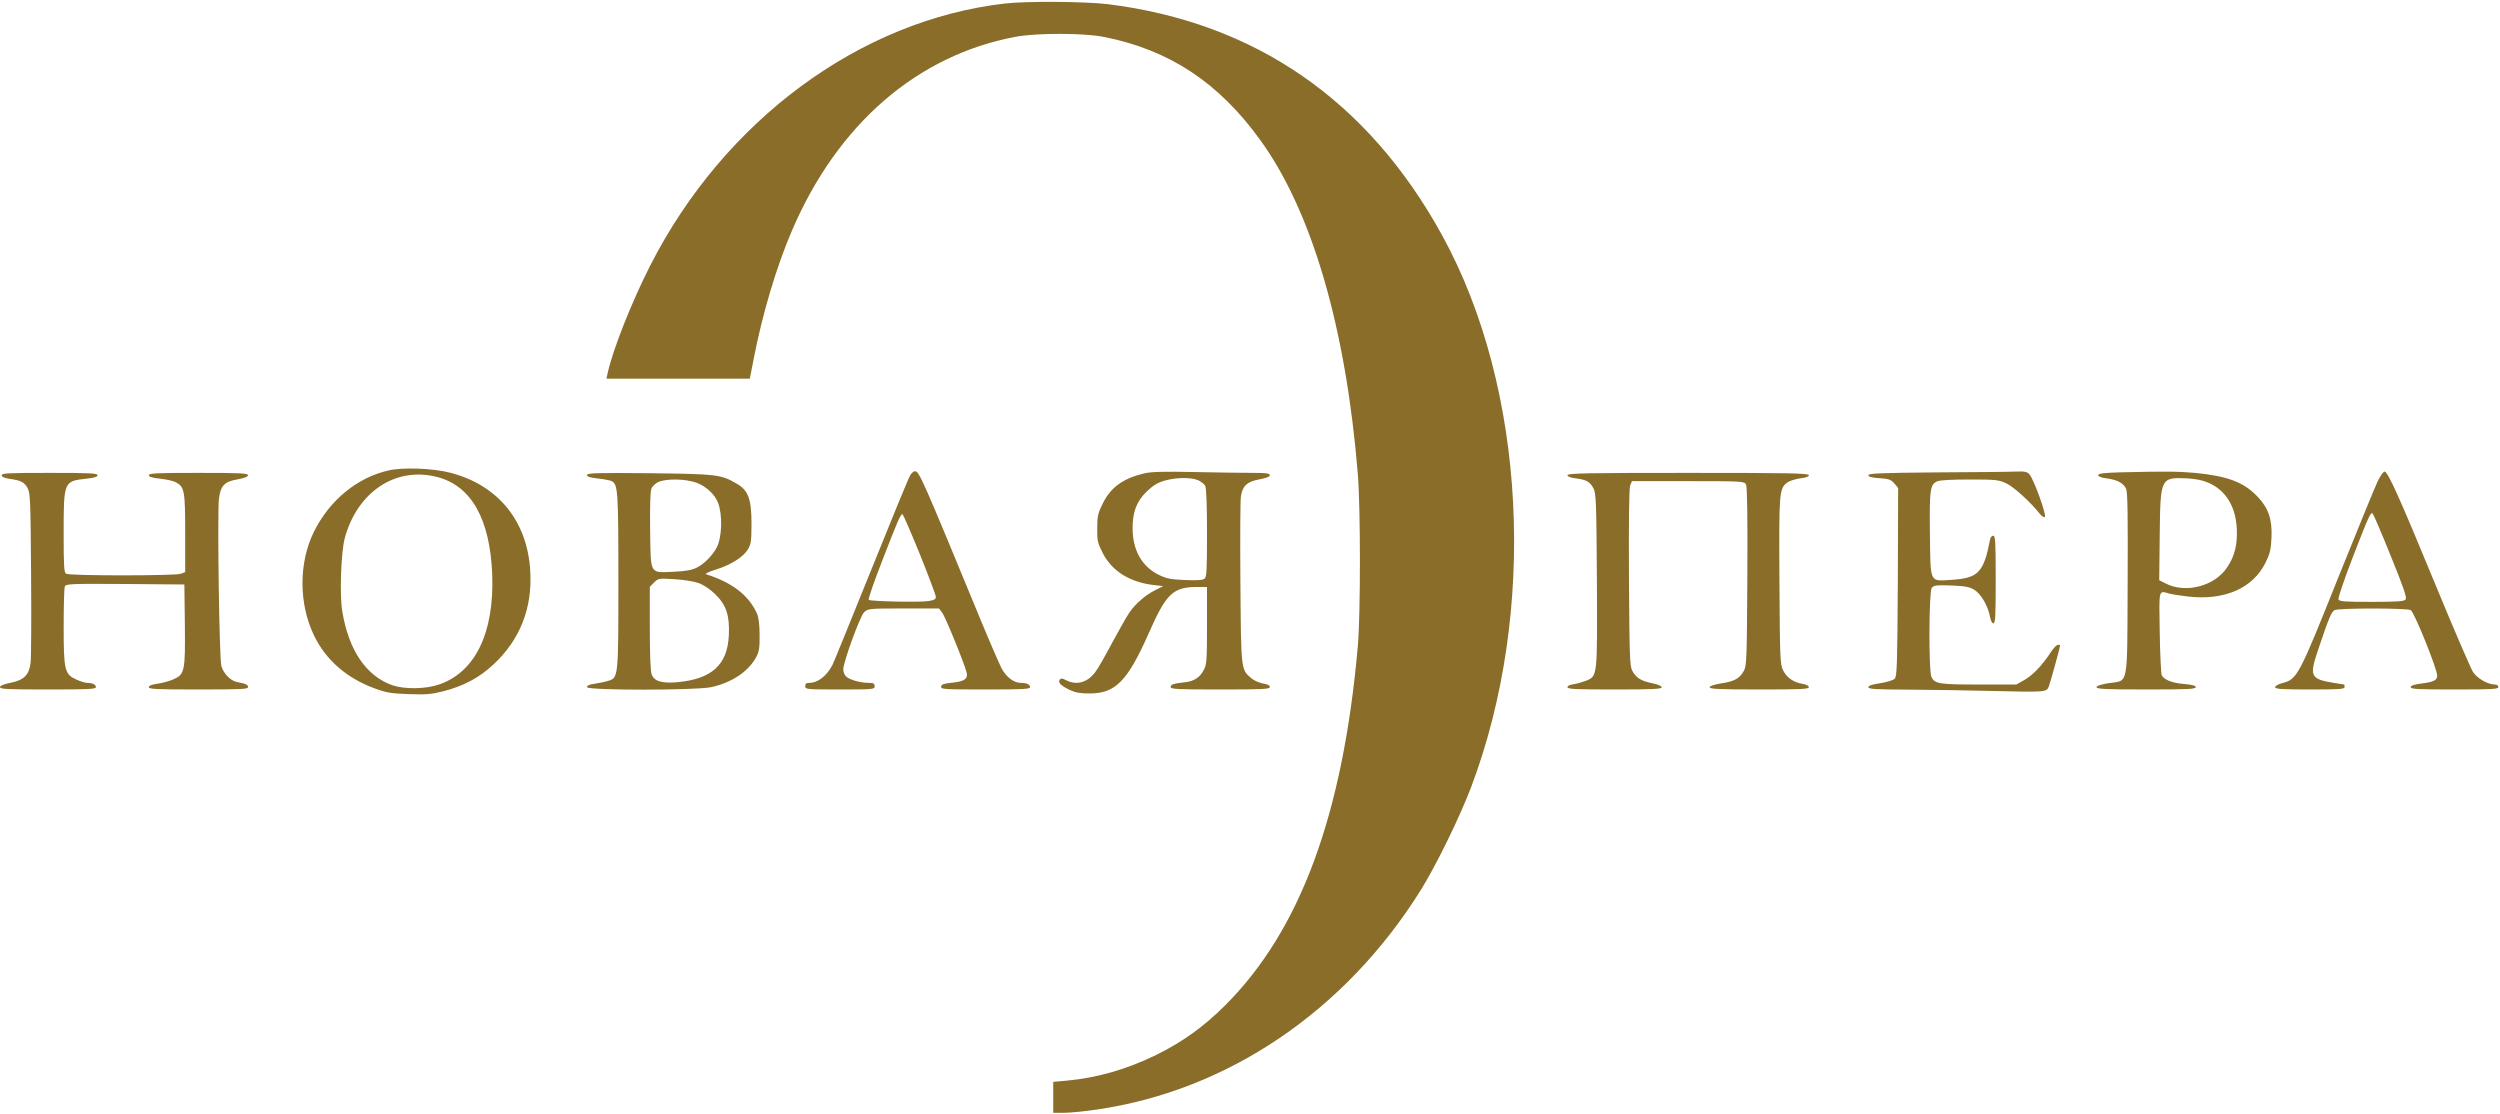
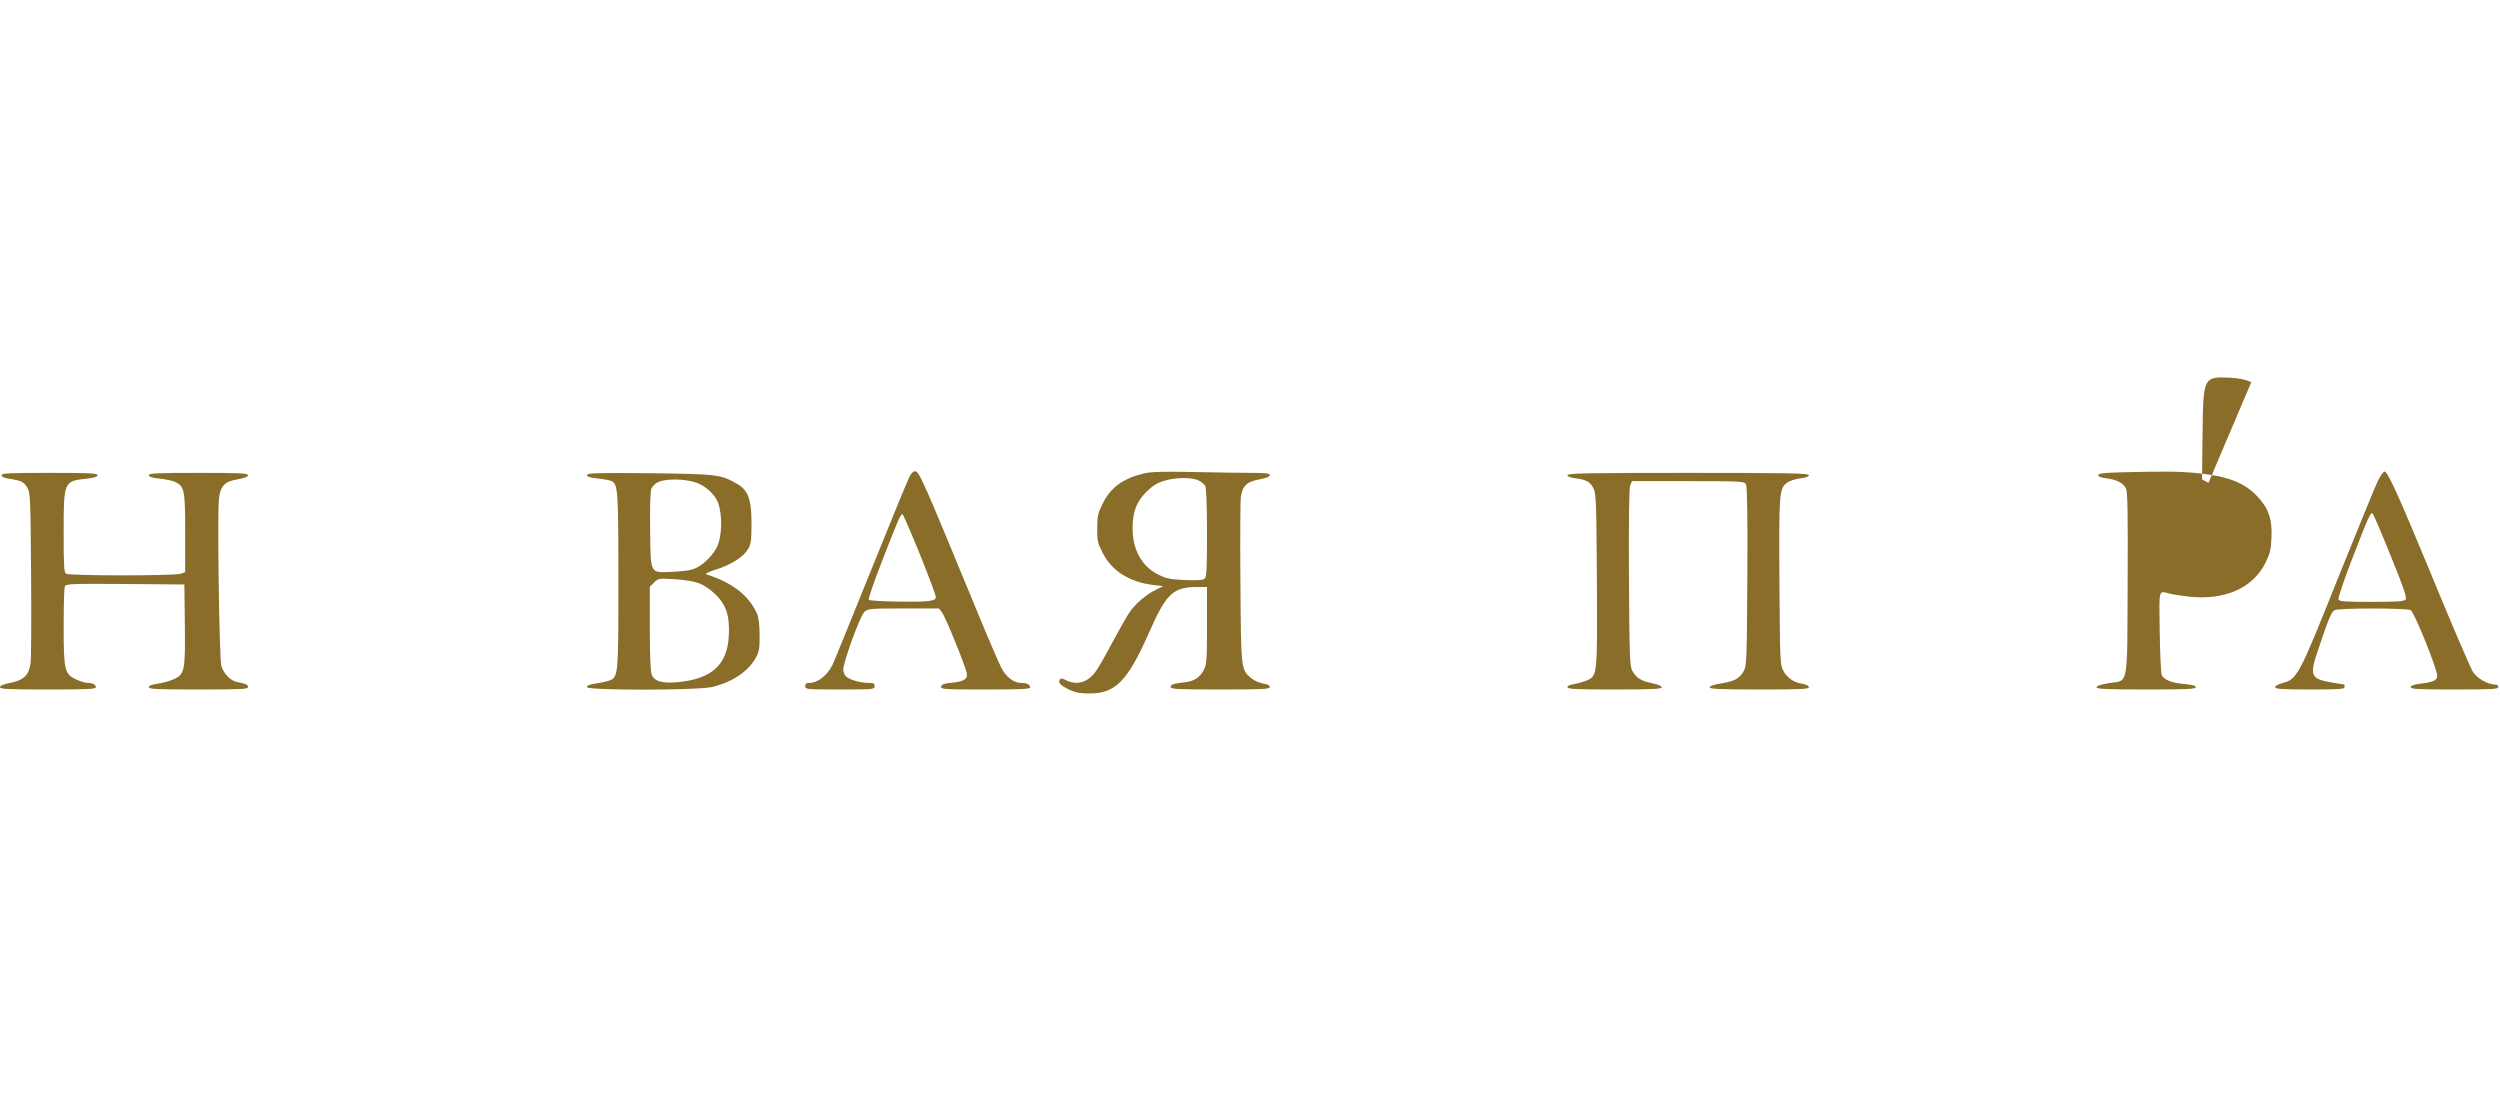
<svg xmlns="http://www.w3.org/2000/svg" version="1.0" width="1512pt" height="674pt" viewBox="0 0 1512 674" preserveAspectRatio="xMidYMid meet">
  <g transform="translate(0,674) scale(0.1,-0.1)" fill="#896d29" stroke="none">
-     <path d="M6080 6719 c-878 -100 -1699 -706 -2147 -1584 -112 -220 -227 -510 -258 -652 l-7 -33 434 0 433 0 23 118 c52 270 137 557 232 778 276 644 758 1061 1355 1172 127 23 408 23 530 -1 397 -78 698 -277 950 -628 311 -432 515 -1133 587 -2014 17 -208 17 -854 0 -1045 -90 -1017 -348 -1717 -802 -2170 -130 -130 -259 -222 -415 -299 -181 -89 -360 -140 -547 -157 l-78 -7 0 -93 0 -94 68 0 c37 0 126 9 199 20 791 116 1500 597 1956 1327 91 146 233 436 302 616 405 1066 336 2417 -172 3342 -448 817 -1131 1289 -2024 1400 -134 16 -489 19 -619 4z" />
-     <path d="M2351 3895 c-191 -43 -357 -180 -452 -370 -93 -189 -93 -436 1 -630 70 -145 195 -255 362 -317 72 -27 99 -32 209 -36 105 -4 139 -1 209 17 122 31 219 82 305 163 160 149 235 339 222 564 -17 302 -194 520 -484 595 -104 27 -286 34 -372 14z m294 -40 c206 -54 319 -255 332 -590 13 -353 -103 -592 -325 -666 -80 -27 -205 -28 -277 -4 -160 55 -267 213 -305 449 -17 100 -7 359 15 441 77 282 309 435 560 370z" />
    <path d="M5506 3867 c-9 -12 -114 -268 -235 -569 -121 -300 -227 -561 -236 -579 -34 -66 -88 -109 -140 -109 -18 0 -25 -5 -25 -20 0 -19 7 -20 210 -20 203 0 210 1 210 20 0 16 -7 20 -37 20 -49 0 -113 18 -135 38 -10 8 -18 28 -18 43 0 44 101 321 126 346 23 22 28 23 238 23 l215 0 19 -25 c20 -26 139 -318 149 -366 7 -36 -17 -51 -90 -58 -48 -5 -63 -10 -65 -23 -3 -17 15 -18 267 -18 225 0 271 2 271 14 0 16 -21 26 -57 26 -41 0 -87 35 -115 87 -14 27 -74 165 -133 308 -345 837 -366 885 -391 885 -8 0 -20 -10 -28 -23z m57 -478 c53 -132 97 -249 97 -259 0 -14 -10 -20 -44 -25 -56 -9 -352 -2 -362 7 -4 5 32 110 81 235 94 243 111 283 123 283 4 0 51 -109 105 -241z" />
    <path d="M6920 3877 c-129 -31 -203 -85 -251 -183 -29 -58 -33 -77 -33 -149 -1 -75 2 -88 34 -151 55 -107 160 -174 305 -192 l60 -7 -46 -23 c-59 -29 -122 -83 -158 -136 -16 -23 -63 -106 -105 -184 -41 -78 -87 -158 -102 -177 -48 -64 -113 -81 -176 -49 -25 13 -32 13 -39 3 -11 -18 5 -34 59 -61 36 -17 64 -22 122 -22 156 0 229 74 357 363 107 243 147 281 296 281 l57 0 0 -232 c0 -202 -2 -238 -18 -267 -23 -47 -60 -71 -113 -77 -73 -8 -89 -14 -89 -29 0 -13 42 -15 300 -15 259 0 300 2 300 15 0 10 -14 17 -41 21 -22 4 -55 18 -71 32 -63 53 -62 49 -66 577 -2 264 -1 499 3 523 10 64 38 90 113 103 41 8 62 16 62 25 0 11 -21 14 -98 14 -54 0 -213 2 -353 5 -190 4 -268 2 -309 -8z m325 -41 c18 -8 38 -23 44 -34 7 -13 11 -115 11 -285 0 -224 -2 -266 -15 -277 -11 -9 -45 -11 -120 -8 -91 4 -112 9 -162 34 -99 51 -153 149 -153 279 0 100 24 162 84 221 38 37 66 54 106 66 69 21 161 22 205 4z" />
-     <path d="M11713 3883 c-342 -3 -413 -6 -413 -17 0 -10 19 -15 66 -18 58 -4 70 -8 91 -32 l23 -28 -2 -568 c-3 -505 -5 -571 -19 -585 -9 -9 -48 -21 -87 -27 -49 -7 -72 -15 -72 -24 0 -12 44 -14 248 -15 136 -1 362 -4 502 -8 323 -8 328 -7 341 27 9 22 69 240 69 250 0 1 -6 2 -14 2 -7 0 -26 -19 -41 -42 -53 -81 -108 -139 -159 -169 l-51 -29 -227 0 c-241 0 -268 4 -287 47 -17 37 -15 514 2 537 12 16 26 18 118 15 87 -4 110 -8 141 -27 40 -25 82 -98 94 -164 4 -23 12 -38 20 -38 12 0 14 46 14 265 0 227 -2 265 -15 265 -8 0 -17 -10 -19 -22 -38 -200 -71 -235 -235 -245 -133 -8 -125 -25 -129 278 -3 270 1 298 44 318 16 7 90 11 197 11 160 0 176 -2 222 -24 45 -21 147 -114 203 -185 10 -13 23 -21 29 -18 13 8 -67 230 -93 258 -14 16 -29 19 -83 17 -36 -2 -252 -4 -478 -5z" />
-     <path d="M12813 3883 c-94 -3 -123 -7 -123 -17 0 -8 18 -15 49 -19 65 -8 105 -29 120 -64 9 -21 11 -174 9 -576 -3 -636 7 -580 -116 -599 -48 -8 -72 -16 -72 -25 0 -10 58 -13 300 -13 246 0 300 2 300 14 0 9 -21 15 -69 19 -75 6 -124 26 -137 54 -4 10 -10 127 -12 261 -4 265 -8 250 58 232 19 -5 71 -13 115 -18 220 -25 391 51 467 205 27 55 33 80 36 152 5 111 -19 180 -87 250 -83 86 -181 122 -376 141 -104 9 -176 10 -462 3z m544 -63 c104 -45 164 -142 171 -276 5 -96 -12 -167 -58 -235 -75 -114 -250 -160 -372 -98 l-39 20 3 272 c4 348 5 350 163 344 56 -3 96 -11 132 -27z" />
+     <path d="M12813 3883 c-94 -3 -123 -7 -123 -17 0 -8 18 -15 49 -19 65 -8 105 -29 120 -64 9 -21 11 -174 9 -576 -3 -636 7 -580 -116 -599 -48 -8 -72 -16 -72 -25 0 -10 58 -13 300 -13 246 0 300 2 300 14 0 9 -21 15 -69 19 -75 6 -124 26 -137 54 -4 10 -10 127 -12 261 -4 265 -8 250 58 232 19 -5 71 -13 115 -18 220 -25 391 51 467 205 27 55 33 80 36 152 5 111 -19 180 -87 250 -83 86 -181 122 -376 141 -104 9 -176 10 -462 3z m544 -63 l-39 20 3 272 c4 348 5 350 163 344 56 -3 96 -11 132 -27z" />
    <path d="M14382 3833 c-16 -32 -124 -298 -242 -590 -236 -591 -247 -612 -336 -634 -25 -7 -44 -17 -44 -25 0 -11 38 -14 210 -14 180 0 210 2 210 15 0 8 -1 15 -2 15 -2 0 -30 5 -63 10 -142 23 -150 40 -94 203 65 193 79 226 99 237 25 13 435 13 460 0 21 -11 160 -355 160 -396 0 -29 -21 -39 -103 -49 -38 -5 -57 -12 -57 -21 0 -12 46 -14 265 -14 229 0 265 2 265 15 0 9 -9 15 -22 15 -43 1 -106 37 -132 77 -13 21 -118 263 -231 538 -211 512 -281 667 -302 673 -7 2 -25 -23 -41 -55z m78 -457 c79 -195 98 -251 89 -262 -9 -11 -51 -14 -206 -14 -166 0 -194 2 -200 15 -3 9 34 118 82 243 101 261 113 288 125 276 5 -5 55 -121 110 -258z" />
    <path d="M10 3866 c0 -10 16 -17 48 -22 70 -10 89 -20 109 -56 16 -30 18 -74 21 -518 2 -267 1 -509 -3 -539 -9 -74 -41 -105 -123 -121 -40 -8 -62 -17 -62 -26 0 -12 51 -14 290 -14 241 0 290 2 290 14 0 16 -21 26 -53 26 -12 0 -41 9 -65 20 -71 32 -77 55 -77 320 0 124 3 233 7 243 7 16 32 17 365 15 l358 -3 3 -242 c3 -284 -1 -302 -70 -332 -24 -11 -67 -22 -95 -26 -36 -5 -53 -12 -53 -21 0 -12 49 -14 300 -14 254 0 300 2 300 14 0 15 -10 20 -66 31 -39 7 -81 50 -95 96 -13 40 -25 926 -15 1012 10 80 34 105 114 118 41 8 62 16 62 25 0 12 -50 14 -300 14 -249 0 -300 -2 -300 -14 0 -10 20 -16 68 -21 37 -4 79 -13 94 -21 54 -28 58 -51 58 -309 l0 -235 -26 -10 c-33 -13 -674 -13 -694 0 -13 8 -15 47 -15 247 0 312 1 313 138 328 47 5 67 11 67 21 0 12 -50 14 -290 14 -246 0 -290 -2 -290 -14z" />
    <path d="M3550 3867 c0 -10 19 -16 66 -21 37 -4 75 -11 84 -16 37 -20 40 -59 40 -602 0 -588 0 -587 -62 -606 -18 -6 -54 -13 -80 -17 -32 -4 -48 -11 -48 -21 0 -20 653 -20 751 0 124 27 225 94 272 181 18 33 22 56 21 135 0 64 -6 106 -16 130 -51 111 -150 187 -308 237 -8 3 19 16 62 29 91 29 165 76 193 124 17 30 20 52 20 155 0 146 -20 200 -88 239 -98 57 -122 59 -529 64 -324 3 -378 1 -378 -11z m664 -47 c57 -22 109 -70 128 -119 29 -74 25 -209 -7 -272 -25 -47 -75 -99 -119 -121 -31 -16 -65 -22 -141 -26 -148 -6 -139 -22 -143 250 -2 139 1 234 7 251 6 16 25 34 43 42 50 22 167 19 232 -5z m10 -606 c31 -11 69 -36 102 -68 67 -65 88 -131 82 -250 -9 -178 -104 -263 -312 -282 -95 -8 -140 6 -155 48 -7 19 -11 127 -11 280 l0 249 26 26 c25 25 28 26 122 20 54 -3 119 -13 146 -23z" />
    <path d="M9480 3866 c0 -8 17 -15 50 -19 63 -8 86 -20 107 -60 16 -29 18 -78 21 -554 3 -588 4 -581 -65 -610 -21 -8 -55 -18 -75 -21 -23 -3 -38 -10 -38 -18 0 -12 51 -14 285 -14 227 0 285 3 285 13 0 8 -23 18 -58 25 -68 14 -96 32 -120 75 -15 29 -17 80 -20 563 -2 345 1 540 7 557 l11 27 339 0 c331 0 341 -1 351 -20 7 -14 10 -188 8 -558 -3 -492 -4 -540 -21 -569 -25 -46 -57 -64 -137 -76 -44 -7 -70 -16 -70 -24 0 -10 63 -13 300 -13 248 0 300 2 300 14 0 8 -15 16 -37 20 -55 8 -97 38 -119 82 -18 37 -19 70 -22 539 -3 539 -2 560 48 597 14 10 49 21 78 25 34 4 52 10 52 19 0 12 -121 14 -730 14 -609 0 -730 -2 -730 -14z" />
  </g>
</svg>